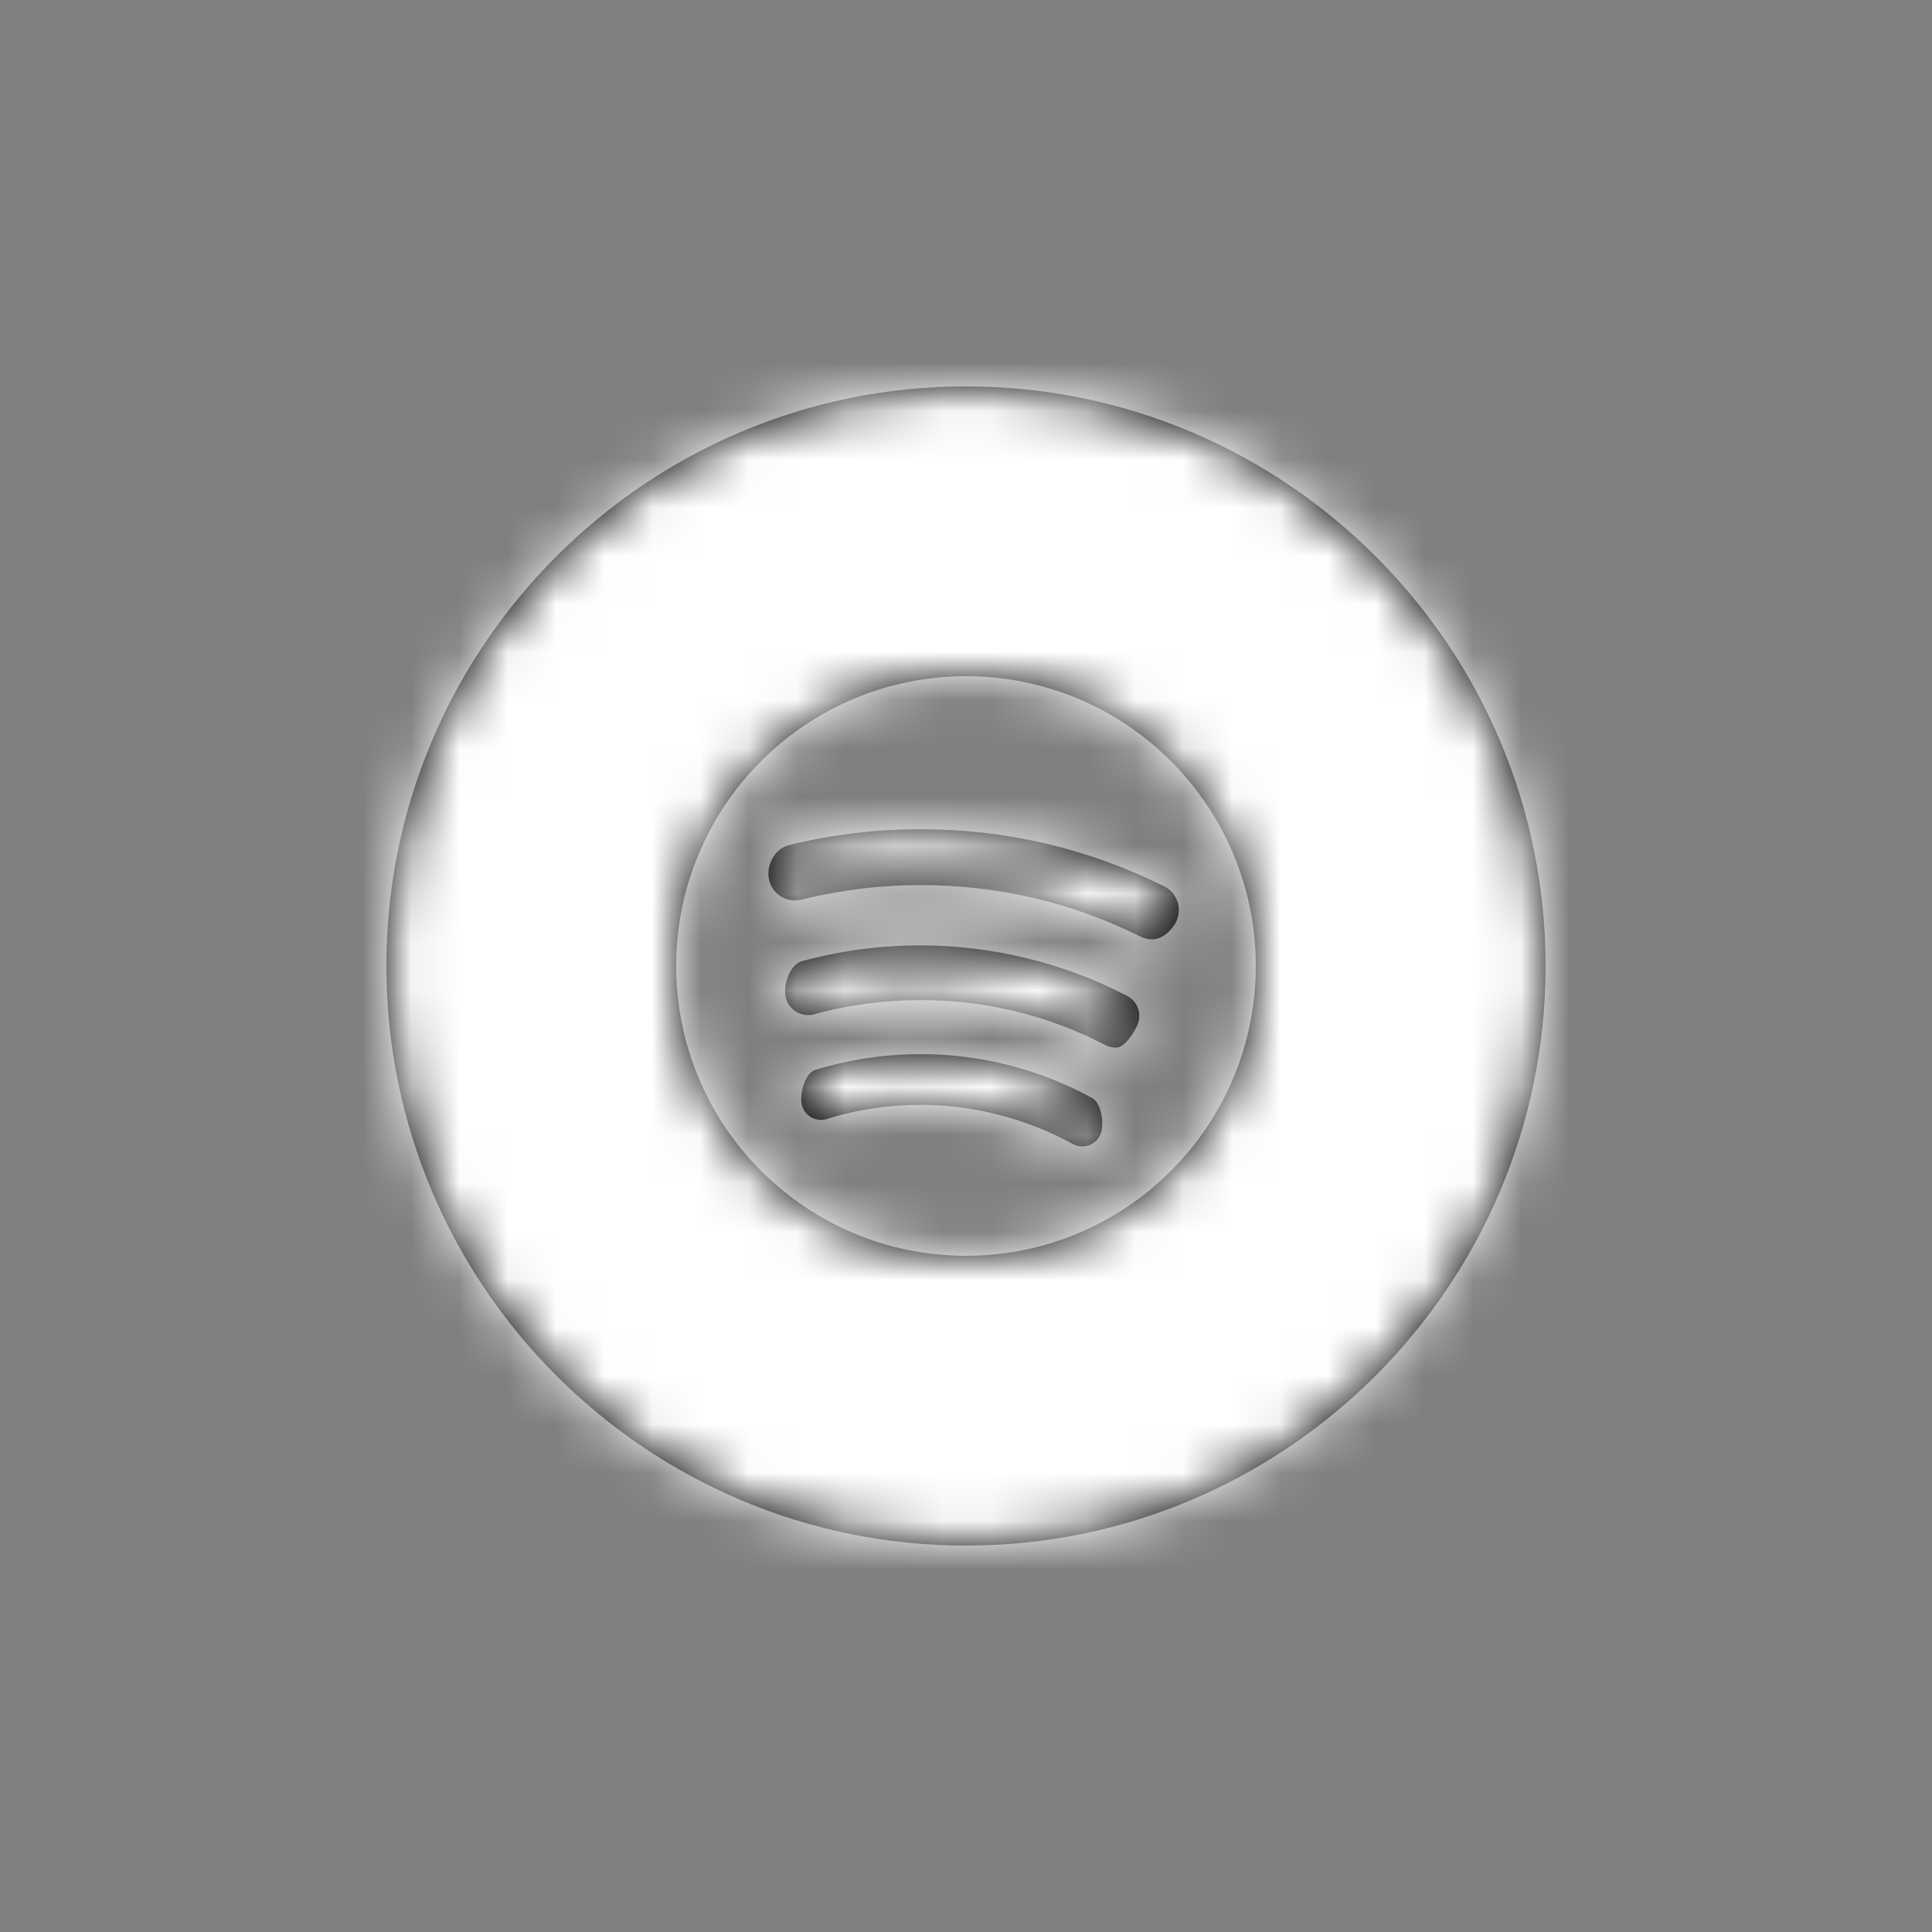
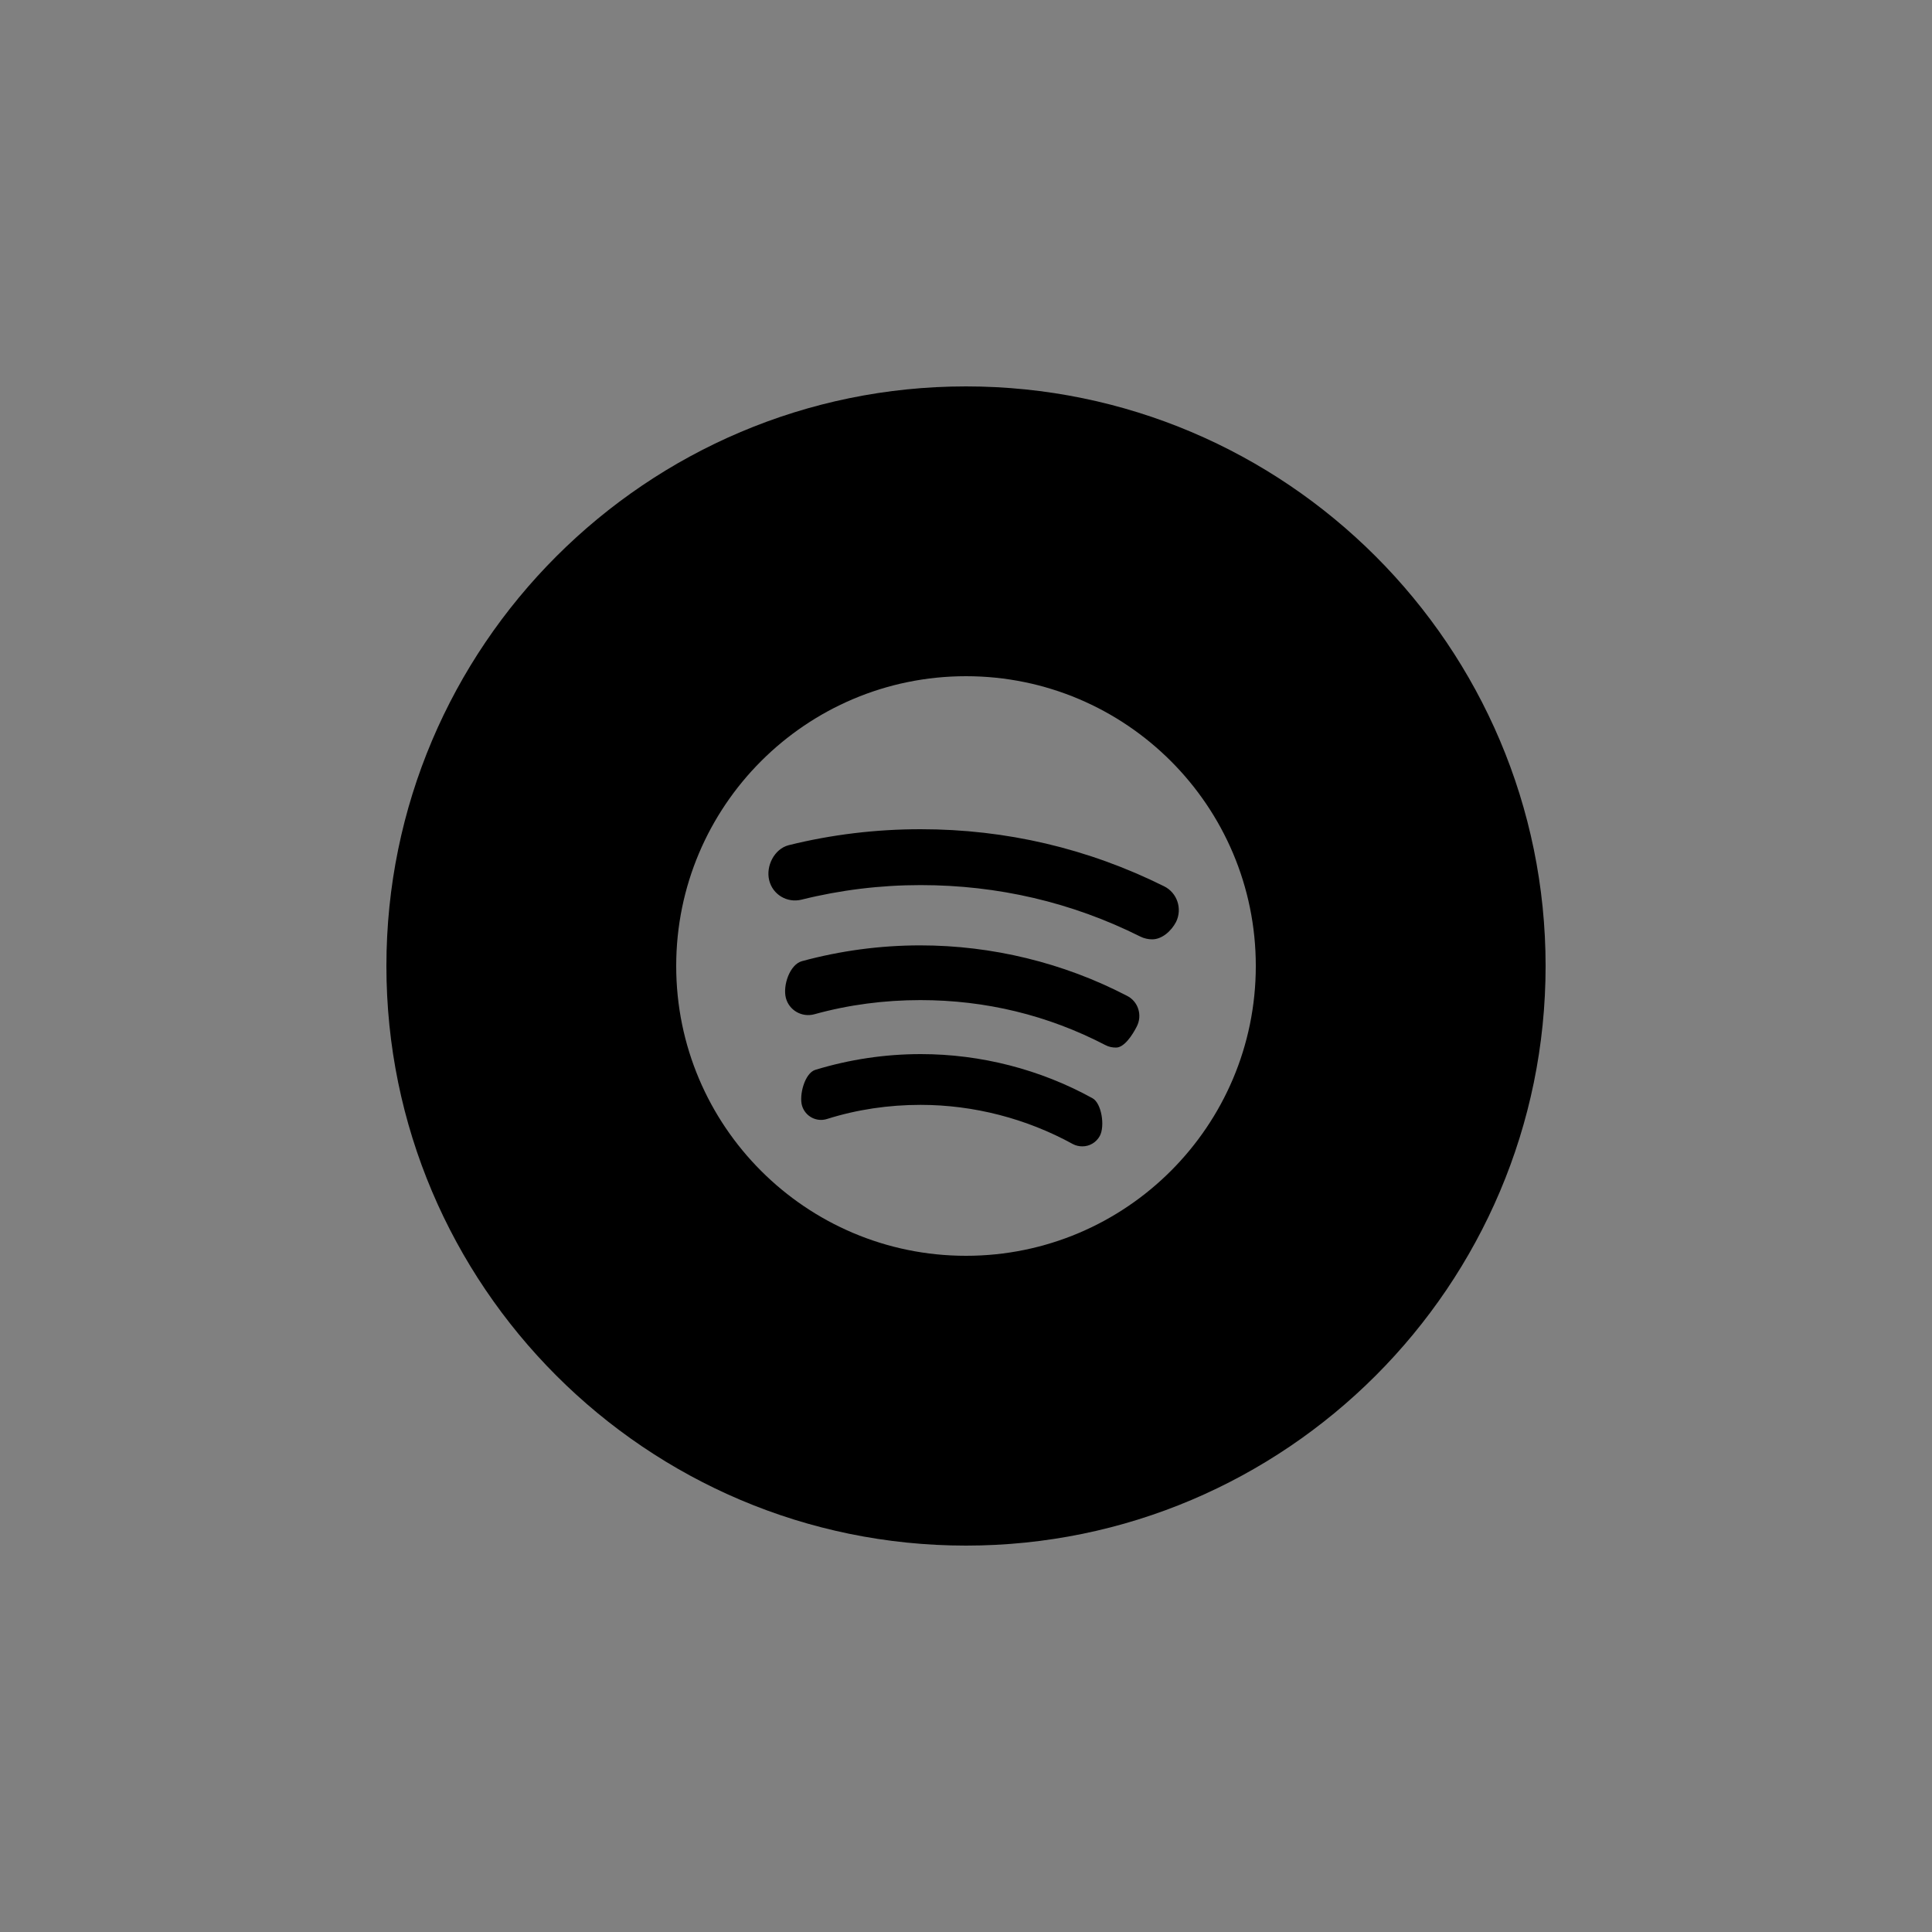
<svg xmlns="http://www.w3.org/2000/svg" xmlns:xlink="http://www.w3.org/1999/xlink" width="40px" height="40px" viewBox="0 0 40 40" version="1.1">
  <rect x="0" y="0" width="40" height="40" fill="#808080" stroke="none" />
  <title>01.Fragments/Icon/32px/Social/spotify_white-32</title>
  <desc>Created with Sketch.</desc>
  <defs>
    <path d="M26,20 C26,16.688 23.312,14 20,14 C16.688,14 14,16.688 14,20 C14,23.312 16.688,26 20,26 C23.312,26 26,23.312 26,20 M32,20 C32,26.616 26.617,32 20,32 C13.383,32 8,26.616 8,20 C8,13.383 13.383,8 20,8 C26.618,8 32,13.383 32,20 M19.064,21.824 C18.32,21.824 17.586,21.935 16.88,22.15 C16.66,22.218 16.54,22.678 16.606,22.895 C16.674,23.115 16.904,23.235 17.12,23.168 C17.744,22.971 18.397,22.875 19.06,22.875 C20.159,22.875 21.253,23.159 22.213,23.687 C22.275,23.72 22.343,23.734 22.41,23.734 C22.554,23.734 22.693,23.658 22.77,23.519 C22.88,23.317 22.808,22.837 22.616,22.736 C21.536,22.141 20.307,21.824 19.064,21.824 M19.06,17.168 C18.138,17.168 17.216,17.278 16.328,17.499 C16.031,17.576 15.853,17.931 15.925,18.224 C15.997,18.521 16.294,18.699 16.592,18.627 C17.398,18.426 18.229,18.325 19.06,18.325 C20.658,18.325 22.189,18.68 23.61,19.391 C23.687,19.429 23.773,19.448 23.854,19.448 C24.056,19.448 24.248,19.28 24.349,19.088 C24.483,18.814 24.373,18.483 24.1,18.349 C22.525,17.566 20.831,17.168 19.06,17.168 M23.533,21.258 C23.447,21.426 23.278,21.689 23.106,21.689 C23.029,21.689 22.957,21.675 22.885,21.637 C21.694,21.018 20.408,20.706 19.055,20.706 C18.311,20.706 17.571,20.802 16.861,20.999 C16.602,21.07 16.338,20.917 16.271,20.663 C16.203,20.403 16.352,19.966 16.606,19.899 C17.403,19.683 18.224,19.573 19.055,19.573 C20.538,19.573 22.016,19.933 23.327,20.614 C23.566,20.729 23.658,21.022 23.533,21.258" id="path-1" />
  </defs>
  <g id="01.Fragments/Icon/32px/Social/spotify_white-32" stroke="none" stroke-width="1" fill="none" fill-rule="evenodd">
    <mask id="mask-2" fill="white">
      <use xlink:href="#path-1" />
    </mask>
    <use id="Fill-8" fill="#000000" fill-rule="nonzero" xlink:href="#path-1" />
    <g id="00.Colors/01-Primary/02-White" mask="url(#mask-2)" fill="#FFFFFF" fill-rule="nonzero">
-       <rect id="Rectangle" x="0" y="0" width="40" height="40" />
-     </g>
+       </g>
  </g>
</svg>